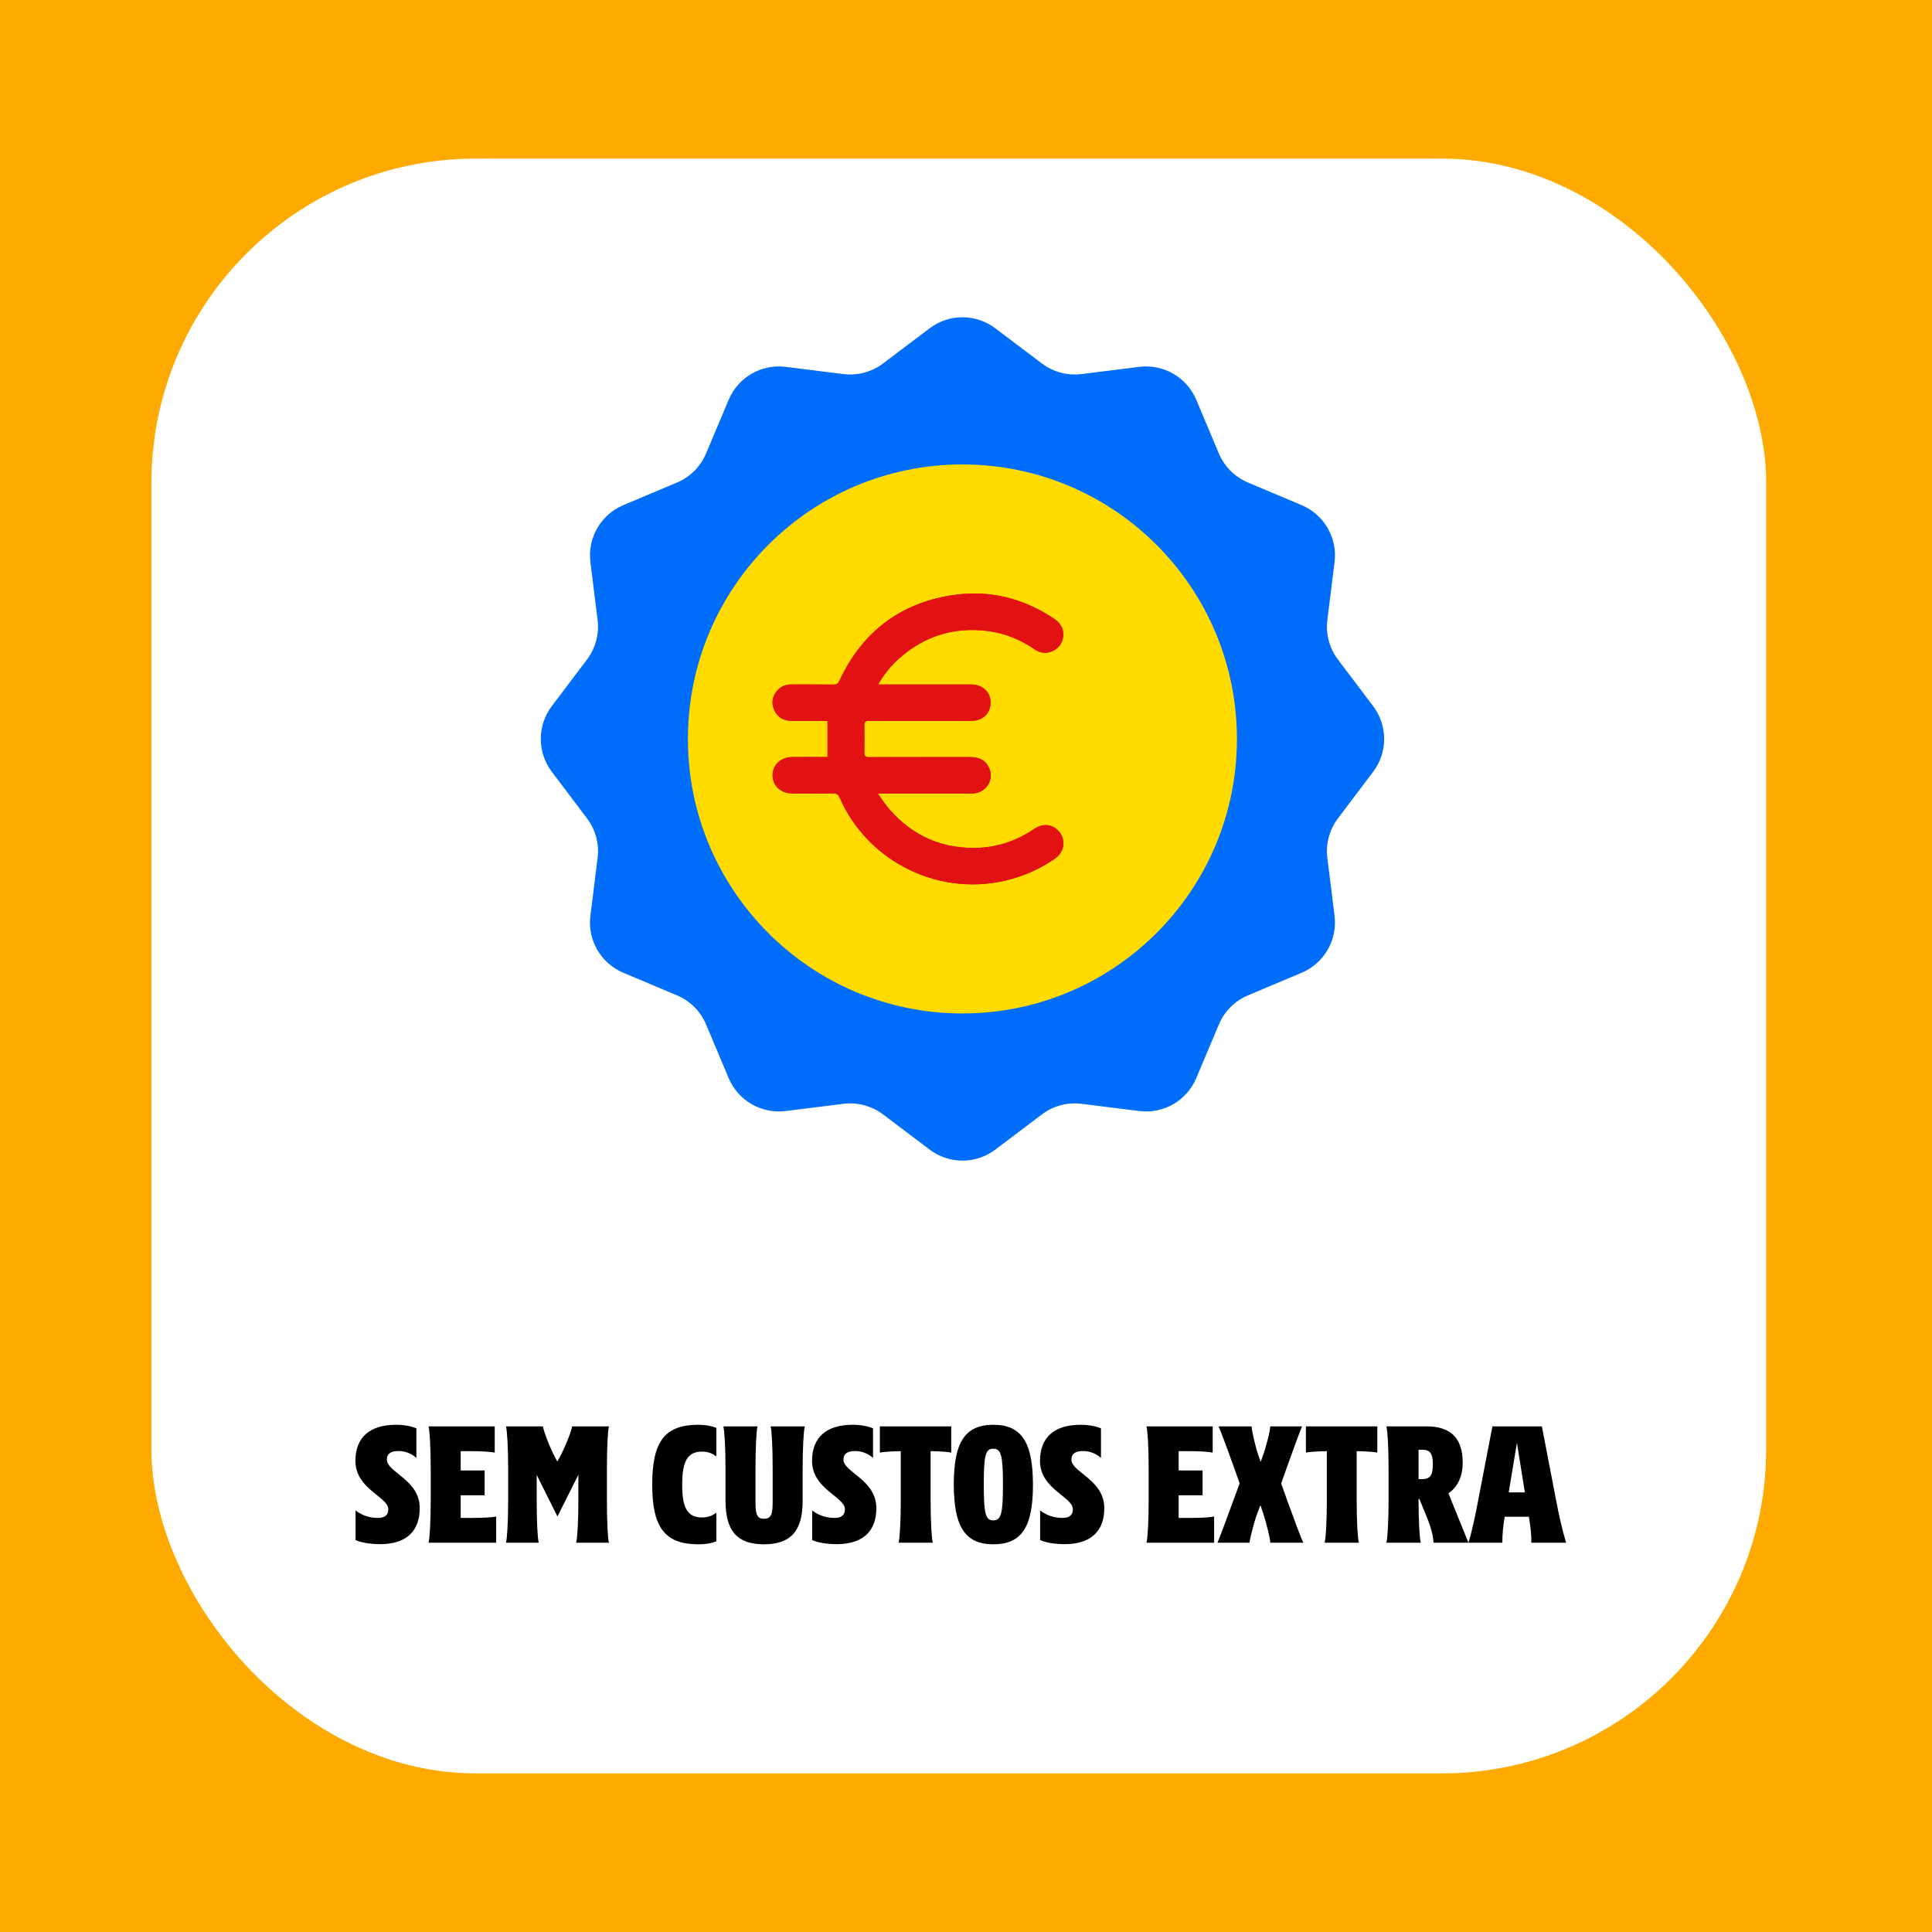
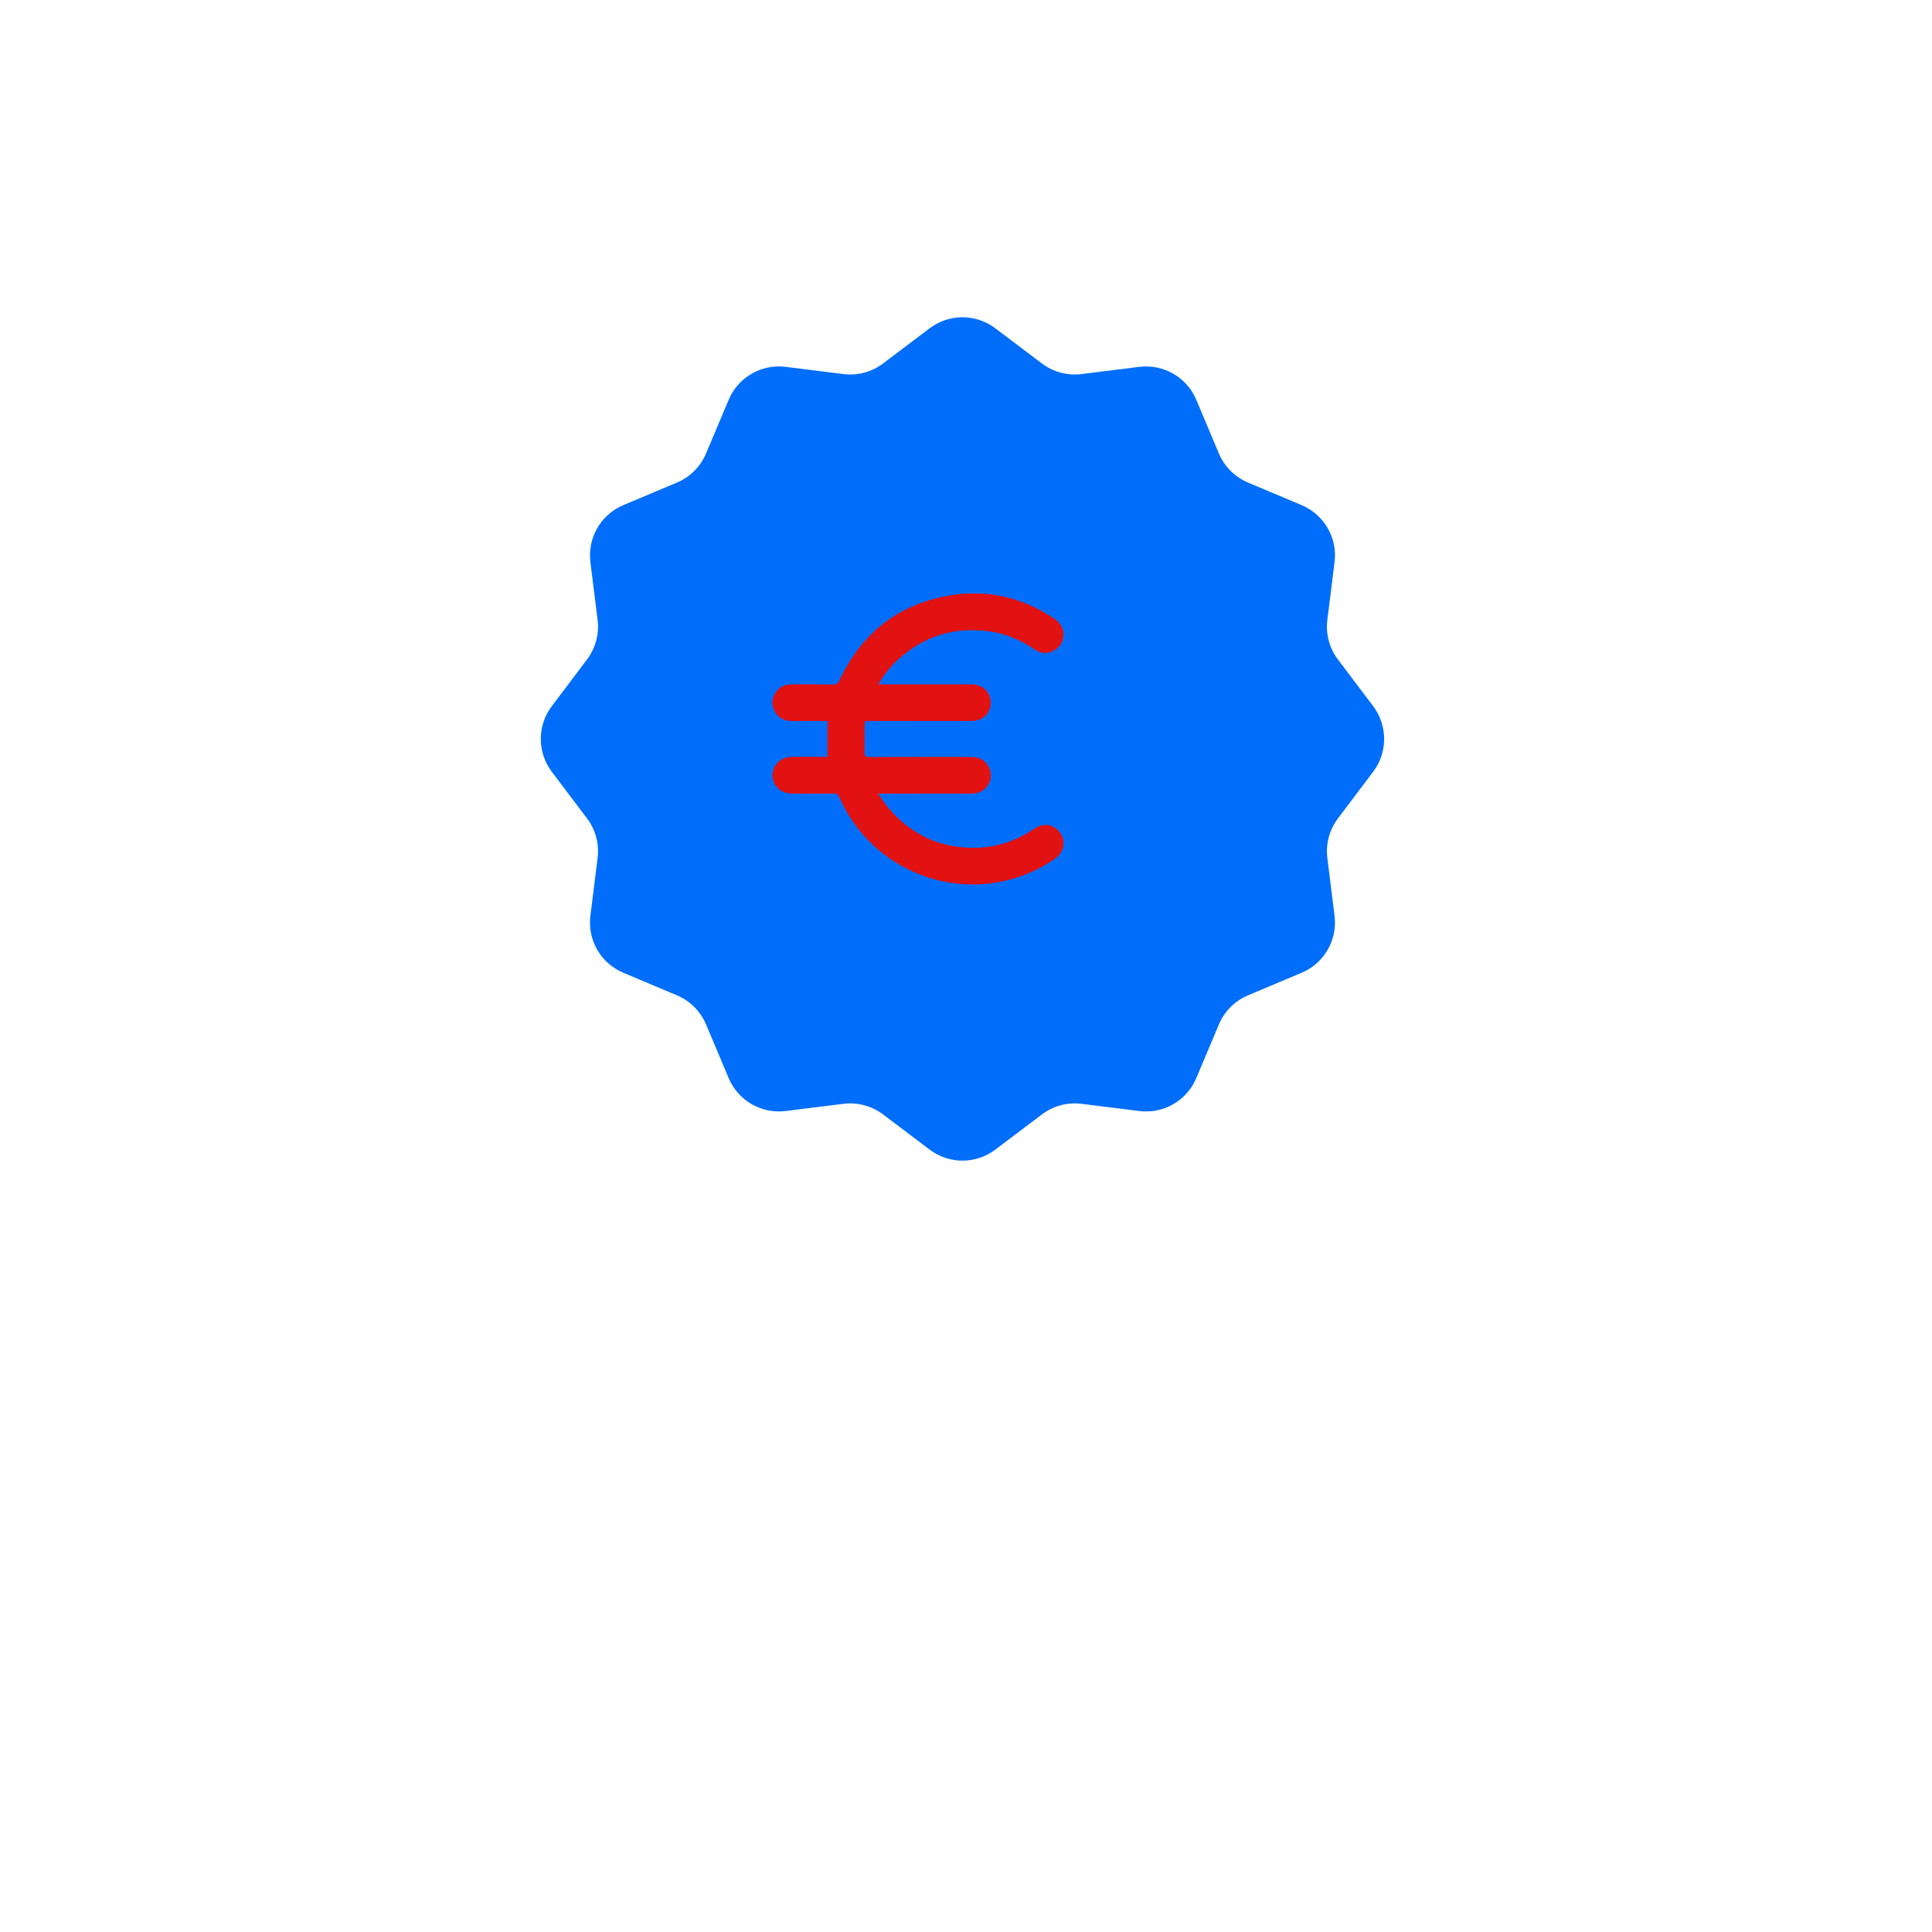
<svg xmlns="http://www.w3.org/2000/svg" fill="none" viewBox="0 0 268 268" height="268" width="268">
-   <rect fill="#FFAA00" height="268" width="268" />
  <rect stroke="white" fill="white" rx="44.5" height="223" width="223" y="22.5" x="21.5" />
  <g clip-path="url(#clip0_684_1547)">
    <path fill="#006EFA" d="M190.476 107.059L185.595 113.524C184.413 115.093 183.882 117.064 184.125 119.012L185.125 127.038C185.542 130.396 183.678 133.624 180.563 134.935L173.112 138.073C171.293 138.839 169.846 140.286 169.08 142.105L165.942 149.556C164.631 152.671 161.402 154.543 158.045 154.118L150.018 153.118C148.071 152.875 146.1 153.398 144.531 154.588L138.066 159.469C135.368 161.508 131.646 161.508 128.956 159.469L122.491 154.588C120.922 153.406 118.951 152.875 117.003 153.118L108.977 154.118C105.619 154.535 102.391 152.671 101.08 149.556L97.942 142.105C97.176 140.286 95.729 138.839 93.91 138.073L86.459 134.935C83.344 133.624 81.472 130.396 81.897 127.038L82.897 119.012C83.14 117.064 82.617 115.093 81.427 113.524L76.546 107.059C74.507 104.361 74.507 100.64 76.546 97.949L81.427 91.484C82.609 89.915 83.14 87.945 82.897 85.997L81.897 77.97C81.48 74.613 83.344 71.384 86.459 70.073L93.91 66.935C95.729 66.169 97.176 64.722 97.942 62.903L101.08 55.453C102.391 52.337 105.619 50.465 108.977 50.89L117.003 51.89C118.951 52.133 120.922 51.61 122.491 50.42L128.956 45.539C131.654 43.5 135.375 43.5 138.066 45.539L144.531 50.42C146.1 51.602 148.071 52.133 150.018 51.89L158.045 50.89C161.402 50.473 164.631 52.337 165.942 55.453L169.08 62.903C169.846 64.722 171.293 66.169 173.112 66.935L180.563 70.073C183.678 71.384 185.55 74.613 185.125 77.97L184.125 85.997C183.882 87.945 184.405 89.915 185.595 91.484L190.476 97.949C192.515 100.647 192.515 104.369 190.476 107.059Z" />
-     <path fill="#FFDB00" d="M133.504 140.582C154.533 140.582 171.582 123.533 171.582 102.504C171.582 81.474 154.533 64.426 133.504 64.426C112.474 64.426 95.426 81.474 95.426 102.504C95.426 123.533 112.474 140.582 133.504 140.582Z" />
    <path fill="#E21212" d="M121.816 94.948C122.657 93.485 123.643 92.287 124.81 91.264C128.342 88.164 132.457 86.929 137.103 87.543C139.415 87.846 141.537 88.718 143.462 90.036C144.015 90.415 144.614 90.635 145.296 90.529C146.365 90.362 147.199 89.62 147.426 88.657C147.691 87.535 147.297 86.55 146.266 85.86C141.901 82.919 137.073 81.752 131.896 82.594C124.673 83.768 119.52 87.808 116.435 94.448C116.268 94.811 116.094 94.971 115.662 94.963C113.691 94.94 111.721 94.955 109.75 94.948C108.954 94.948 108.287 95.228 107.779 95.842C107.112 96.638 106.984 97.555 107.4 98.495C107.855 99.51 108.712 99.988 109.811 99.996C111.289 100.011 112.766 99.996 114.244 99.996C114.449 99.996 114.654 100.011 114.798 100.018V105.013C114.601 105.013 114.381 105.013 114.169 105.013C112.729 105.013 111.296 104.998 109.856 105.013C108.302 105.036 107.15 106.135 107.173 107.56C107.188 109.007 108.333 110.061 109.894 110.061C111.781 110.061 113.676 110.076 115.563 110.053C116.041 110.053 116.276 110.182 116.473 110.637C120.444 119.709 130.555 124.56 140.105 121.99C142.348 121.392 144.425 120.437 146.335 119.11C147.813 118.087 147.919 116.139 146.577 115.025C145.683 114.282 144.546 114.252 143.462 114.987C141.181 116.533 138.665 117.45 135.921 117.594C130.866 117.852 126.652 116.041 123.332 112.213C122.779 111.576 122.331 110.849 121.763 110.068H122.597C126.674 110.068 130.752 110.068 134.829 110.068C136.702 110.068 137.952 108.28 137.24 106.597C136.762 105.468 135.83 105.02 134.648 105.02C129.964 105.02 125.272 105.02 120.588 105.028C120.118 105.028 119.898 104.907 119.906 104.414C119.921 103.141 119.914 101.86 119.906 100.587C119.906 100.147 120.065 99.973 120.543 99.988C121.983 100.018 123.415 99.996 124.855 99.996C128.145 99.996 131.434 100.003 134.723 99.996C136.345 99.996 137.429 98.934 137.414 97.426C137.399 95.971 136.285 94.948 134.693 94.948C132.268 94.948 129.85 94.948 127.425 94.948C125.598 94.948 123.764 94.948 121.824 94.948H121.816Z" />
    <path fill="#E21212" d="M121.816 94.948C123.756 94.948 125.59 94.948 127.417 94.948C129.842 94.948 132.26 94.948 134.685 94.948C136.277 94.948 137.391 95.963 137.406 97.426C137.421 98.934 136.338 99.988 134.716 99.996C131.426 100.011 128.137 99.996 124.847 99.996C123.407 99.996 121.975 100.018 120.535 99.988C120.065 99.98 119.898 100.147 119.898 100.587C119.898 101.86 119.913 103.141 119.898 104.414C119.898 104.907 120.11 105.028 120.58 105.028C125.264 105.013 129.956 105.02 134.64 105.02C135.83 105.02 136.754 105.468 137.232 106.597C137.944 108.28 136.694 110.061 134.822 110.068C130.744 110.076 126.666 110.068 122.589 110.068H121.755C122.324 110.856 122.771 111.584 123.324 112.213C126.644 116.041 130.858 117.852 135.913 117.594C138.657 117.45 141.173 116.533 143.454 114.987C144.531 114.26 145.675 114.29 146.569 115.025C147.911 116.139 147.812 118.087 146.327 119.11C144.417 120.429 142.34 121.384 140.097 121.99C130.547 124.56 120.444 119.709 116.465 110.637C116.268 110.182 116.033 110.045 115.555 110.053C113.668 110.083 111.773 110.068 109.886 110.061C108.325 110.061 107.188 109.007 107.165 107.56C107.15 106.135 108.294 105.036 109.848 105.013C111.288 104.998 112.721 105.013 114.161 105.013C114.373 105.013 114.585 105.013 114.79 105.013V100.018C114.646 100.018 114.441 99.996 114.237 99.996C112.759 99.996 111.281 100.003 109.803 99.996C108.704 99.98 107.847 99.51 107.393 98.495C106.976 97.555 107.105 96.645 107.772 95.842C108.279 95.236 108.954 94.948 109.742 94.948C111.713 94.948 113.683 94.933 115.654 94.963C116.078 94.963 116.253 94.811 116.427 94.448C119.512 87.808 124.666 83.776 131.889 82.594C137.065 81.752 141.893 82.919 146.259 85.86C147.289 86.55 147.684 87.543 147.418 88.657C147.191 89.62 146.357 90.362 145.289 90.529C144.614 90.635 144.008 90.415 143.454 90.036C141.529 88.71 139.407 87.846 137.095 87.543C132.449 86.929 128.334 88.164 124.802 91.264C123.627 92.295 122.649 93.493 121.808 94.948H121.816Z" />
  </g>
-   <path fill="black" d="M58.222 209.2C58.222 212.44 56.322 214.18 52.782 214.2C51.422 214.2 50.142 214 49.322 213.64V209.52C50.222 210.22 51.262 210.56 52.442 210.56C53.382 210.56 53.862 210.16 53.862 209.36C53.862 207.62 49.302 206.58 49.302 202.64C49.302 199.4 51.282 197.64 54.942 197.64C56.022 197.64 57.102 197.84 57.762 198.14V202.24C57.142 201.66 56.202 201.28 55.302 201.28C54.202 201.28 53.662 201.66 53.662 202.48C53.662 204.22 58.222 205.26 58.222 209.2ZM67.227 207.42H63.907V210.56H65.667C67.287 210.56 68.487 210.46 68.827 210.36V214H59.447C59.607 213.36 59.747 211.12 59.747 208.12V203.74C59.747 200.74 59.607 198.5 59.447 197.86H68.627V201.5C68.287 201.42 67.087 201.3 65.467 201.3H63.907V203.98H67.227V207.42ZM70.189 197.86H75.309C75.509 198.88 76.509 201.36 77.309 202.74C78.129 201.36 79.169 198.88 79.369 197.86H84.469C84.309 198.5 84.189 200.74 84.189 203.74V208.12C84.189 211.12 84.309 213.36 84.469 214H79.929C80.089 213.36 80.229 211.12 80.229 208.12V204.58L77.329 210.36L74.449 204.6V208.12C74.449 211.12 74.569 213.36 74.729 214H70.189C70.349 213.36 70.489 211.12 70.489 208.12V203.74C70.489 200.74 70.349 198.5 70.189 197.86ZM97.412 210.5C98.172 210.5 98.852 210.24 99.372 209.82V213.8C98.652 214.1 97.812 214.22 96.892 214.22C92.252 214.22 90.472 211.92 90.472 205.94C90.472 199.92 92.232 197.64 96.892 197.64C97.812 197.64 98.592 197.78 99.372 198.06V202.04C98.852 201.62 98.172 201.36 97.412 201.36C95.392 201.36 94.632 202.64 94.632 205.96C94.632 209.24 95.392 210.5 97.412 210.5ZM111.34 203.74V208.2C111.34 212.36 109.7 214.22 105.98 214.22C102.28 214.22 100.64 212.38 100.64 208.2V203.74C100.64 200.74 100.5 198.5 100.34 197.86H105.08C104.92 198.5 104.8 200.74 104.8 203.74V208.48C104.8 210.14 105.08 210.68 105.98 210.68C106.9 210.68 107.18 210.14 107.18 208.48V203.74C107.18 200.74 107.06 198.5 106.9 197.86H111.64C111.48 198.5 111.34 200.74 111.34 203.74ZM121.562 209.2C121.562 212.44 119.662 214.18 116.122 214.2C114.762 214.2 113.482 214 112.662 213.64V209.52C113.562 210.22 114.602 210.56 115.782 210.56C116.722 210.56 117.202 210.16 117.202 209.36C117.202 207.62 112.642 206.58 112.642 202.64C112.642 199.4 114.622 197.64 118.282 197.64C119.362 197.64 120.442 197.84 121.102 198.14V202.24C120.482 201.66 119.542 201.28 118.642 201.28C117.542 201.28 117.002 201.66 117.002 202.48C117.002 204.22 121.562 205.26 121.562 209.2ZM129.091 208.12C129.091 211.12 129.231 213.36 129.391 214H124.651C124.811 213.36 124.951 211.12 124.951 208.12V201.3C123.471 201.32 122.371 201.42 122.051 201.5V197.86H131.951V201.5C131.631 201.42 130.551 201.32 129.091 201.3V208.12ZM137.788 197.64C141.708 197.64 143.288 200.06 143.288 205.98C143.288 211.84 141.708 214.22 137.788 214.22C133.888 214.22 132.308 211.8 132.308 205.88C132.308 200.04 133.888 197.64 137.788 197.64ZM137.788 210.9C138.868 210.9 139.128 209.98 139.128 205.96C139.128 201.9 138.868 200.96 137.788 200.96C136.708 200.96 136.468 201.84 136.468 205.9C136.468 210 136.708 210.9 137.788 210.9ZM153.183 209.2C153.183 212.44 151.283 214.18 147.743 214.2C146.383 214.2 145.103 214 144.283 213.64V209.52C145.183 210.22 146.223 210.56 147.403 210.56C148.343 210.56 148.823 210.16 148.823 209.36C148.823 207.62 144.263 206.58 144.263 202.64C144.263 199.4 146.243 197.64 149.903 197.64C150.983 197.64 152.063 197.84 152.723 198.14V202.24C152.103 201.66 151.163 201.28 150.263 201.28C149.163 201.28 148.623 201.66 148.623 202.48C148.623 204.22 153.183 205.26 153.183 209.2ZM166.817 207.42H163.497V210.56H165.257C166.877 210.56 168.077 210.46 168.417 210.36V214H159.037C159.197 213.36 159.337 211.12 159.337 208.12V203.74C159.337 200.74 159.197 198.5 159.037 197.86H168.217V201.5C167.877 201.42 166.677 201.3 165.057 201.3H163.497V203.98H166.817V207.42ZM180.799 214H176.219C176.179 213.36 175.639 211.16 175.259 210.04L174.839 208.78L174.359 210.06C173.959 211.14 173.399 213.38 173.319 214H168.879C169.159 213.38 169.999 211.12 171.079 208.16L171.959 205.76L171.239 203.74C170.179 200.76 169.319 198.5 169.039 197.86H173.619C173.639 198.5 174.159 200.76 174.599 202L174.879 202.78L175.159 202C175.619 200.74 176.199 198.5 176.199 197.86H180.619C180.339 198.5 179.499 200.76 178.439 203.74L177.719 205.78L178.559 208.14C179.639 211.12 180.479 213.38 180.799 214ZM188.193 208.12C188.193 211.12 188.333 213.36 188.493 214H183.753C183.913 213.36 184.053 211.12 184.053 208.12V201.3C182.573 201.32 181.473 201.42 181.153 201.5V197.86H191.053V201.5C190.733 201.42 189.653 201.32 188.193 201.3V208.12ZM198.858 214C198.778 213.18 198.678 212.32 197.958 210.54L196.898 207.94H196.778V208.12C196.778 211.12 196.918 213.36 197.078 214H192.318C192.478 213.36 192.618 211.12 192.618 208.12V203.74C192.618 200.74 192.478 198.5 192.318 197.86H197.898C201.258 197.86 202.898 199.52 202.898 202.9C202.898 204.84 202.178 206.3 200.918 207.14L203.698 214H198.858ZM198.758 203.12C198.758 201.62 198.378 201.1 197.258 201.1H196.778V205.18H197.258C198.378 205.18 198.758 204.66 198.758 203.12ZM207.023 197.86H213.883L215.863 208.14C216.243 210.1 216.663 212.06 217.243 214H212.423C212.443 212.88 212.303 211.78 212.083 210.4H208.723C208.503 211.78 208.383 212.88 208.403 214H203.703C204.283 212.06 204.663 210.1 205.043 208.14L207.023 197.86ZM209.283 207.02H211.523L210.423 200.14L209.283 207.02Z" />
  <defs>
    <clipPath id="clip0_684_1547">
      <rect transform="translate(75 44)" fill="white" height="117" width="117" />
    </clipPath>
  </defs>
</svg>